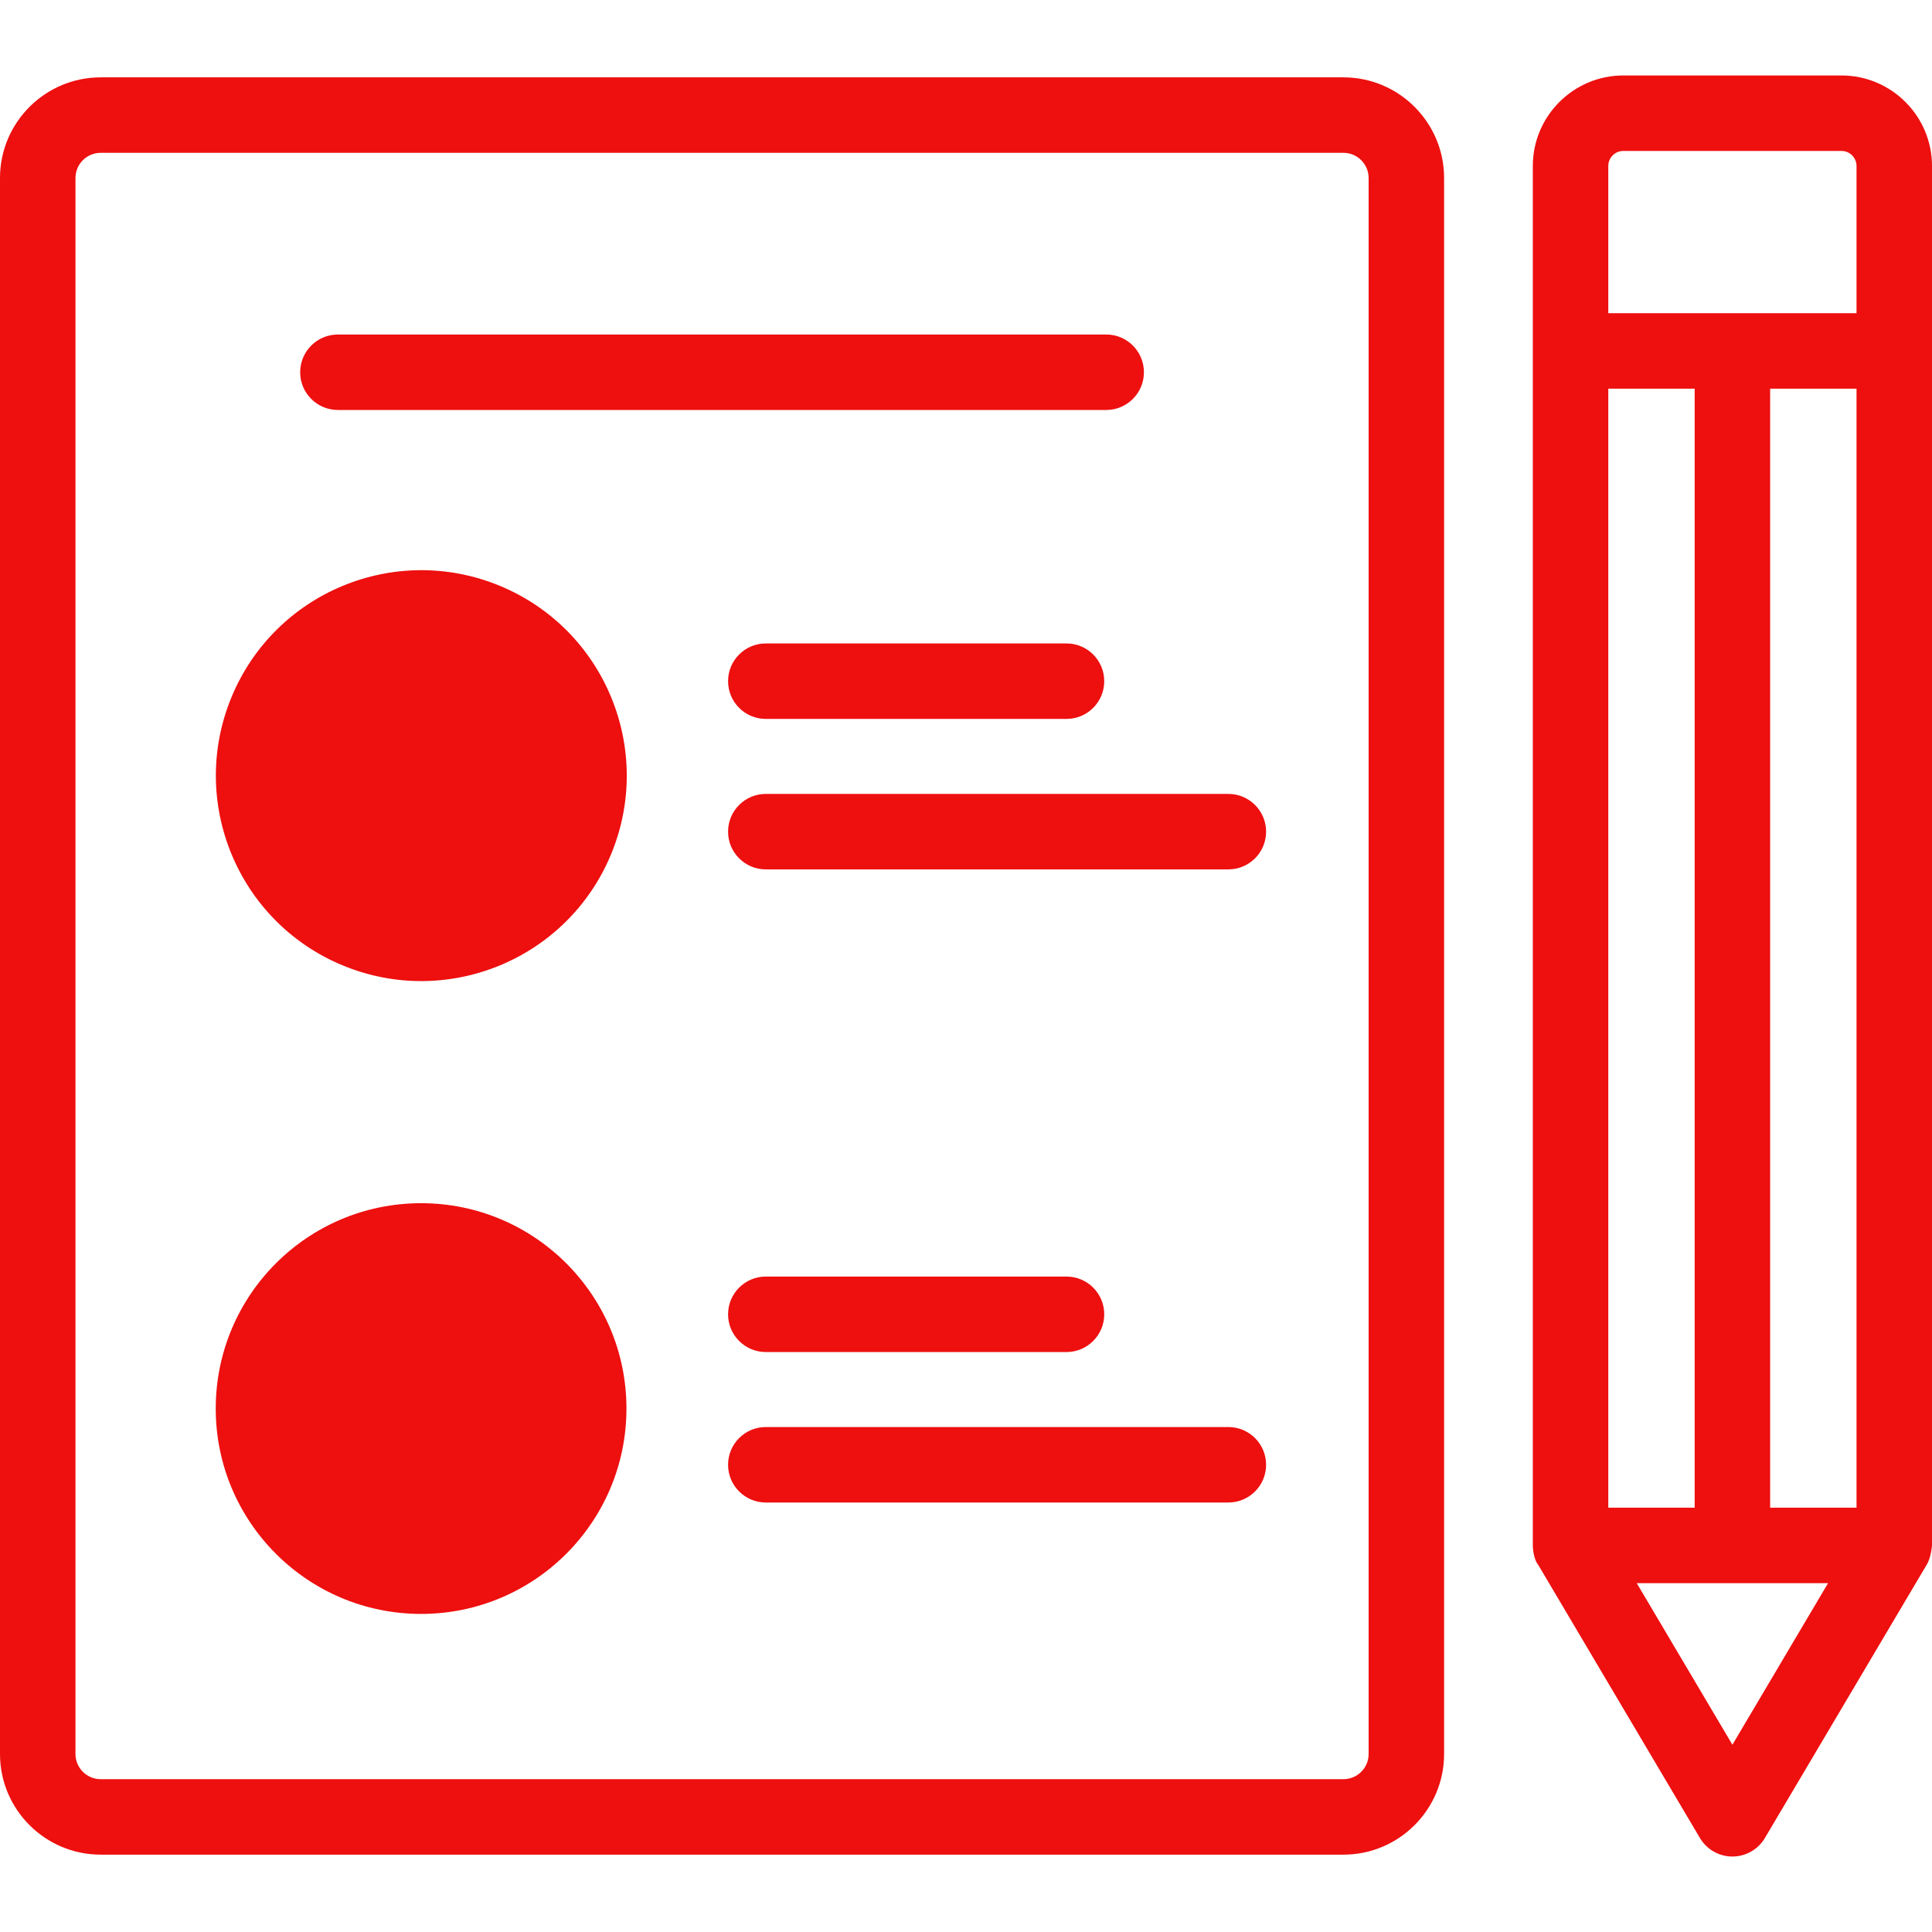
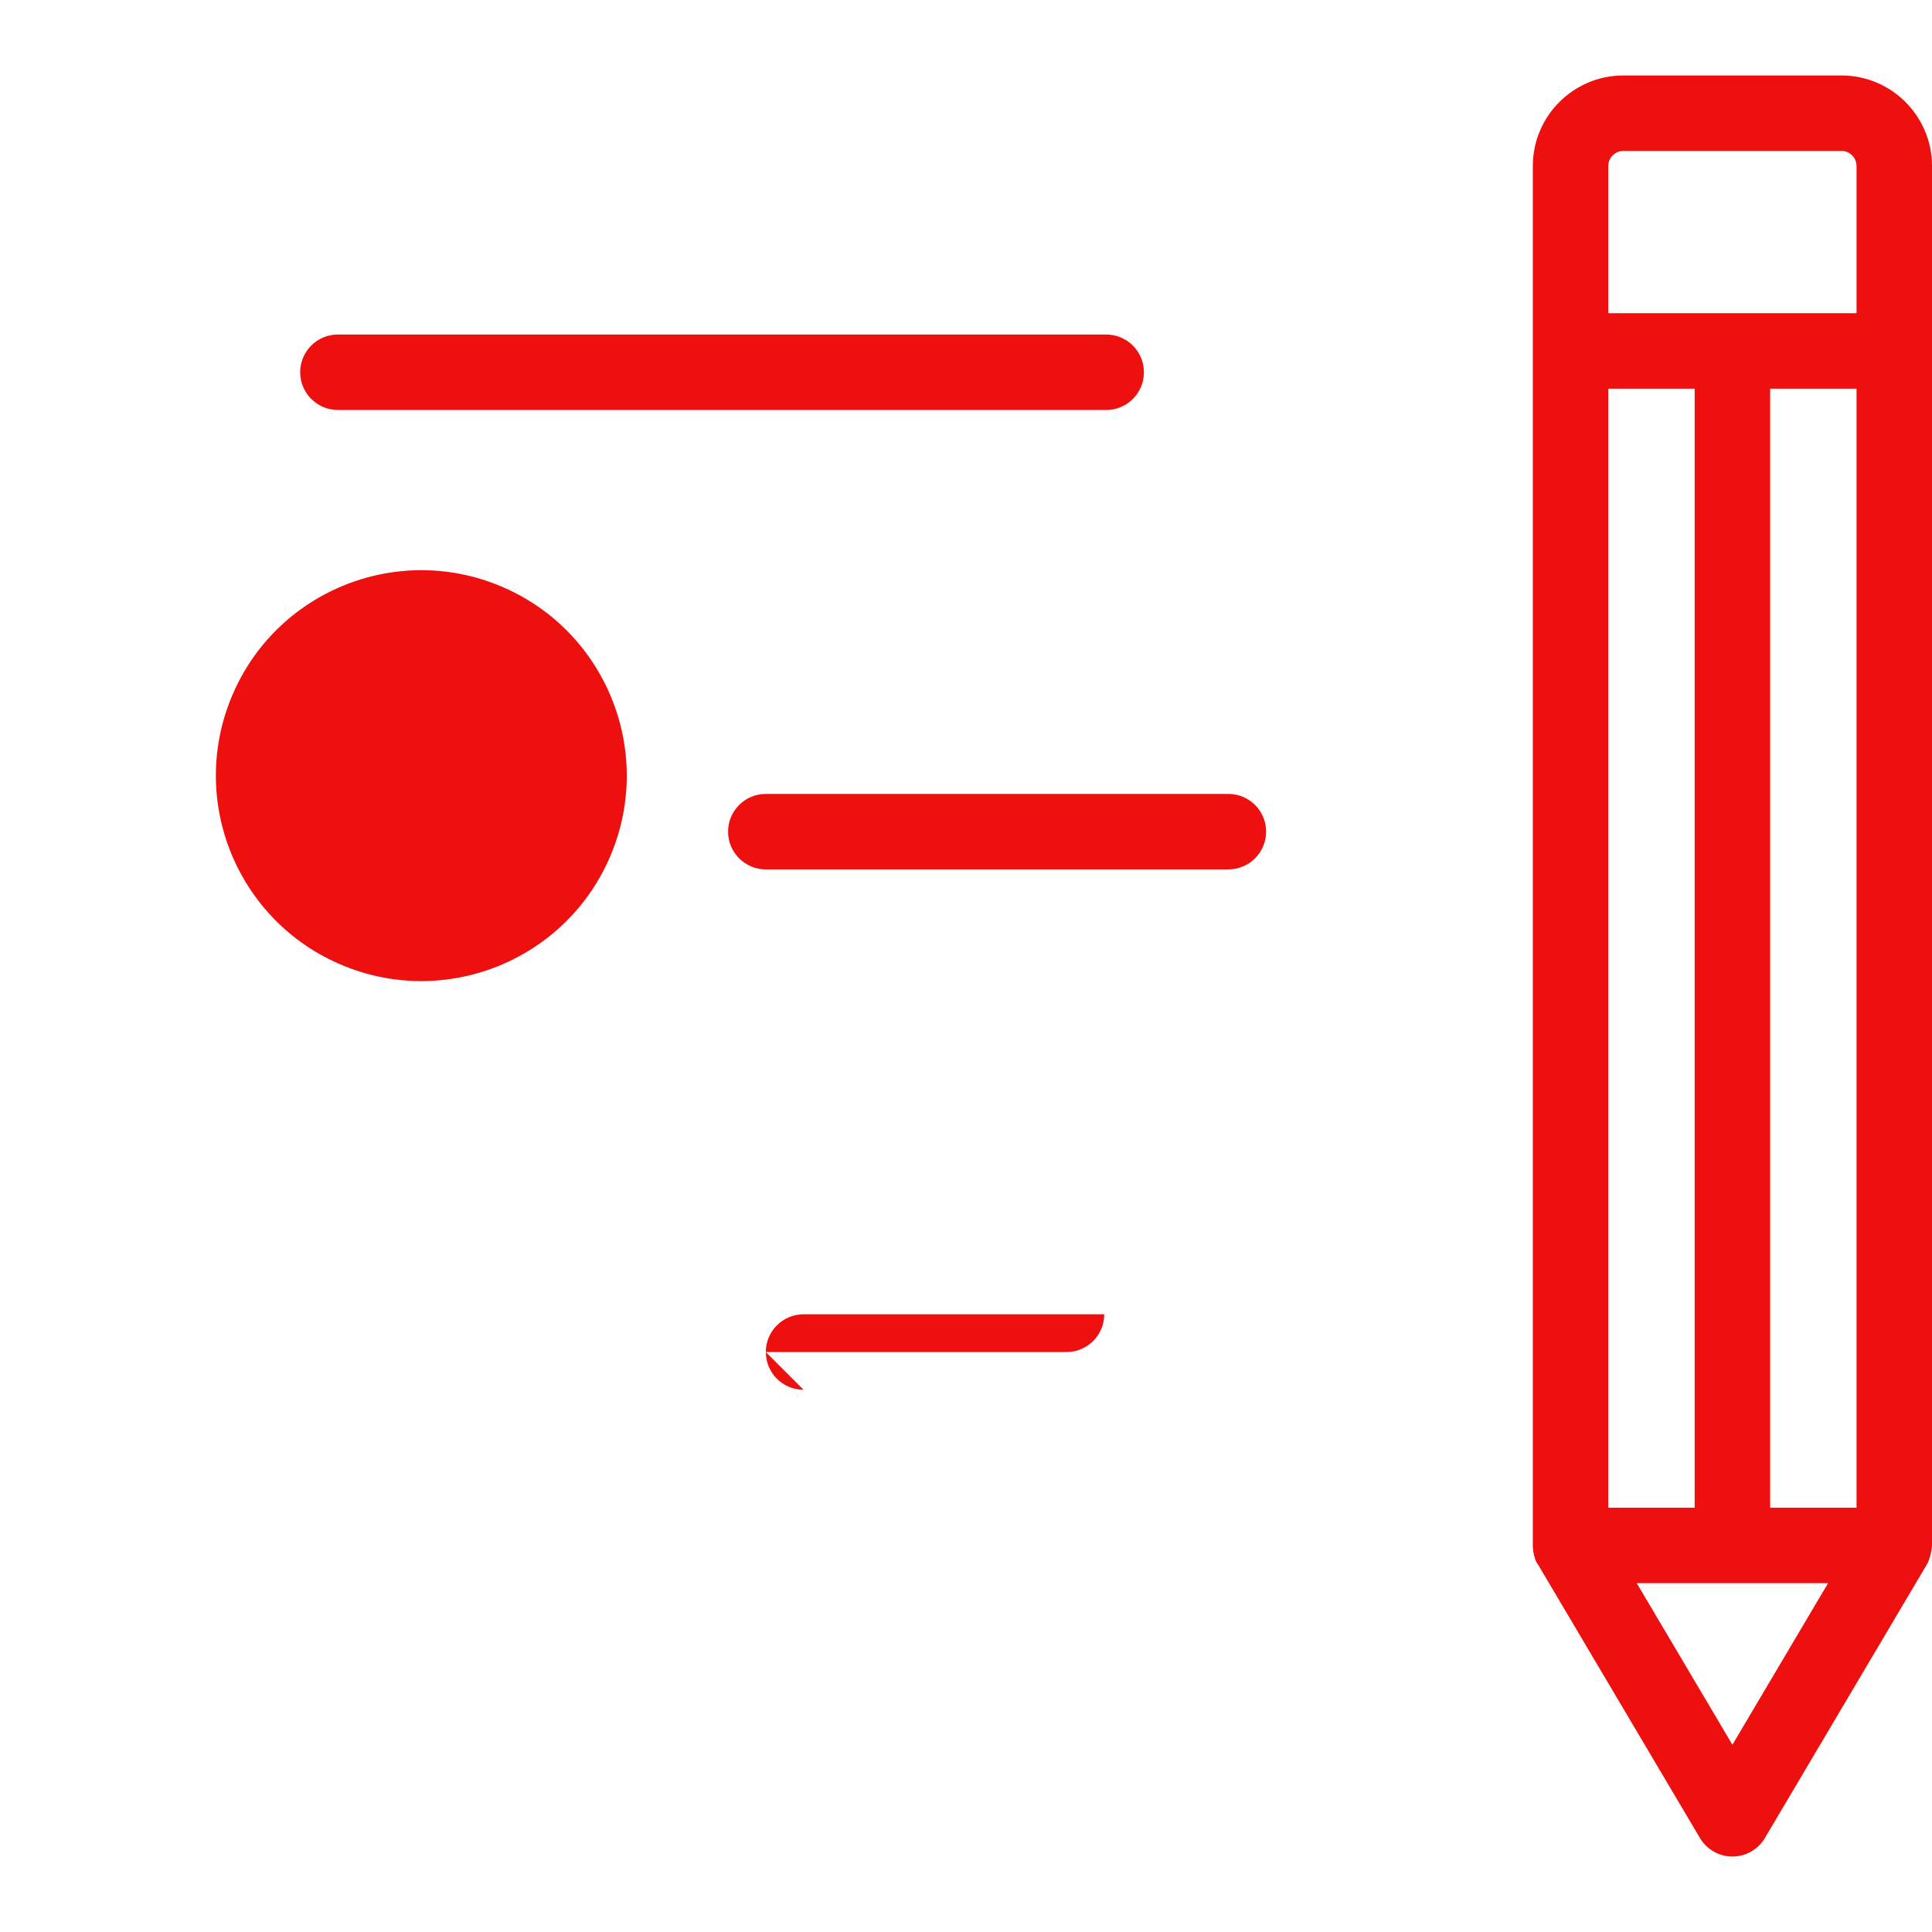
<svg xmlns="http://www.w3.org/2000/svg" id="Capa_1" enable-background="new 0 0 512 512" height="512" viewBox="0 0 512 512" width="512">
  <g>
    <g>
      <g>
        <ellipse cx="111.593" cy="205.5" fill="#ee0f0f" rx="54.421" ry="54.421" transform="matrix(.383 -.924 .924 .383 -120.969 229.957)" />
      </g>
      <g>
        <path d="m109.941 220.559c-1.685 0-3.382-.425-4.924-1.299l-9.367-5.305c-4.806-2.721-6.495-8.823-3.774-13.629 2.721-4.805 8.823-6.496 13.629-3.773l2.748 1.556 8.125-8.125c3.905-3.903 10.236-3.903 14.142 0 3.905 3.905 3.905 10.237-.001 14.143l-13.504 13.504c-1.925 1.924-4.485 2.928-7.074 2.928z" fill="#ee0f0f" />
      </g>
      <g>
        <g>
-           <circle cx="111.593" cy="373.282" fill="#ee0f0f" r="54.421" />
-         </g>
+           </g>
        <g>
-           <path d="m109.941 388.341c-1.685 0-3.382-.425-4.924-1.299l-9.367-5.305c-4.806-2.721-6.495-8.823-3.774-13.629s8.823-6.496 13.629-3.773l2.748 1.556 8.125-8.126c3.905-3.904 10.237-3.904 14.142 0 3.905 3.905 3.906 10.237.001 14.143l-13.504 13.505c-1.927 1.924-4.487 2.928-7.076 2.928z" fill="#ee0f0f" />
-         </g>
+           </g>
      </g>
    </g>
    <g fill="#ee0f0f">
      <path d="m488.011 20h-57.809c-13.227 0-23.989 10.762-23.989 23.989v365.563c0 .006 0 3.405 1.465 5.213l42.824 72.329c1.8 3.04 5.071 4.905 8.605 4.905s6.805-1.865 8.605-4.905l42.824-72.329c1.231-1.893 1.465-5.206 1.465-5.213v-365.563c-.001-13.227-10.763-23.989-23.99-23.989zm-61.798 379.553v-296.553h22.894v296.553zm42.893-296.553h22.894v296.553h-22.894zm-42.893-59.011c0-2.199 1.79-3.989 3.989-3.989h57.809c2.2 0 3.989 1.79 3.989 3.989v39.011h-65.787zm32.893 418.383-25.352-42.819h50.703z" />
      <path d="m325.529 210.396h-122.582c-5.523 0-10 4.477-10 10 0 5.522 4.477 10 10 10h122.582c5.523 0 10-4.478 10-10s-4.477-10-10-10z" />
-       <path d="m202.947 170.52c-5.523 0-10 4.478-10 10 0 5.523 4.477 10 10 10h79.688c5.523 0 10-4.477 10-10 0-5.522-4.477-10-10-10z" />
-       <path d="m325.529 378.179h-122.582c-5.523 0-10 4.478-10 10s4.477 10 10 10h122.582c5.523 0 10-4.478 10-10 0-5.523-4.477-10-10-10z" />
-       <path d="m202.947 358.302h79.688c5.523 0 10-4.478 10-10s-4.477-10-10-10h-79.688c-5.523 0-10 4.478-10 10s4.477 10 10 10z" />
-       <path d="m356.026 20.5h-329.351c-14.709 0-26.675 11.966-26.675 26.675v417.65c0 14.709 11.966 26.675 26.675 26.675h329.351c14.709 0 26.675-11.966 26.675-26.675v-417.65c0-14.709-11.967-26.675-26.675-26.675zm6.675 444.325c0 3.681-2.994 6.675-6.675 6.675h-329.351c-3.681 0-6.675-2.994-6.675-6.675v-417.65c0-3.681 2.994-6.675 6.675-6.675h329.351c3.681 0 6.675 2.994 6.675 6.675z" />
+       <path d="m202.947 358.302h79.688c5.523 0 10-4.478 10-10h-79.688c-5.523 0-10 4.478-10 10s4.477 10 10 10z" />
      <path d="m303.152 98.649c0-5.522-4.477-10-10-10h-203.603c-5.523 0-10 4.478-10 10s4.477 10 10 10h203.603c5.523 0 10-4.477 10-10z" />
    </g>
  </g>
</svg>